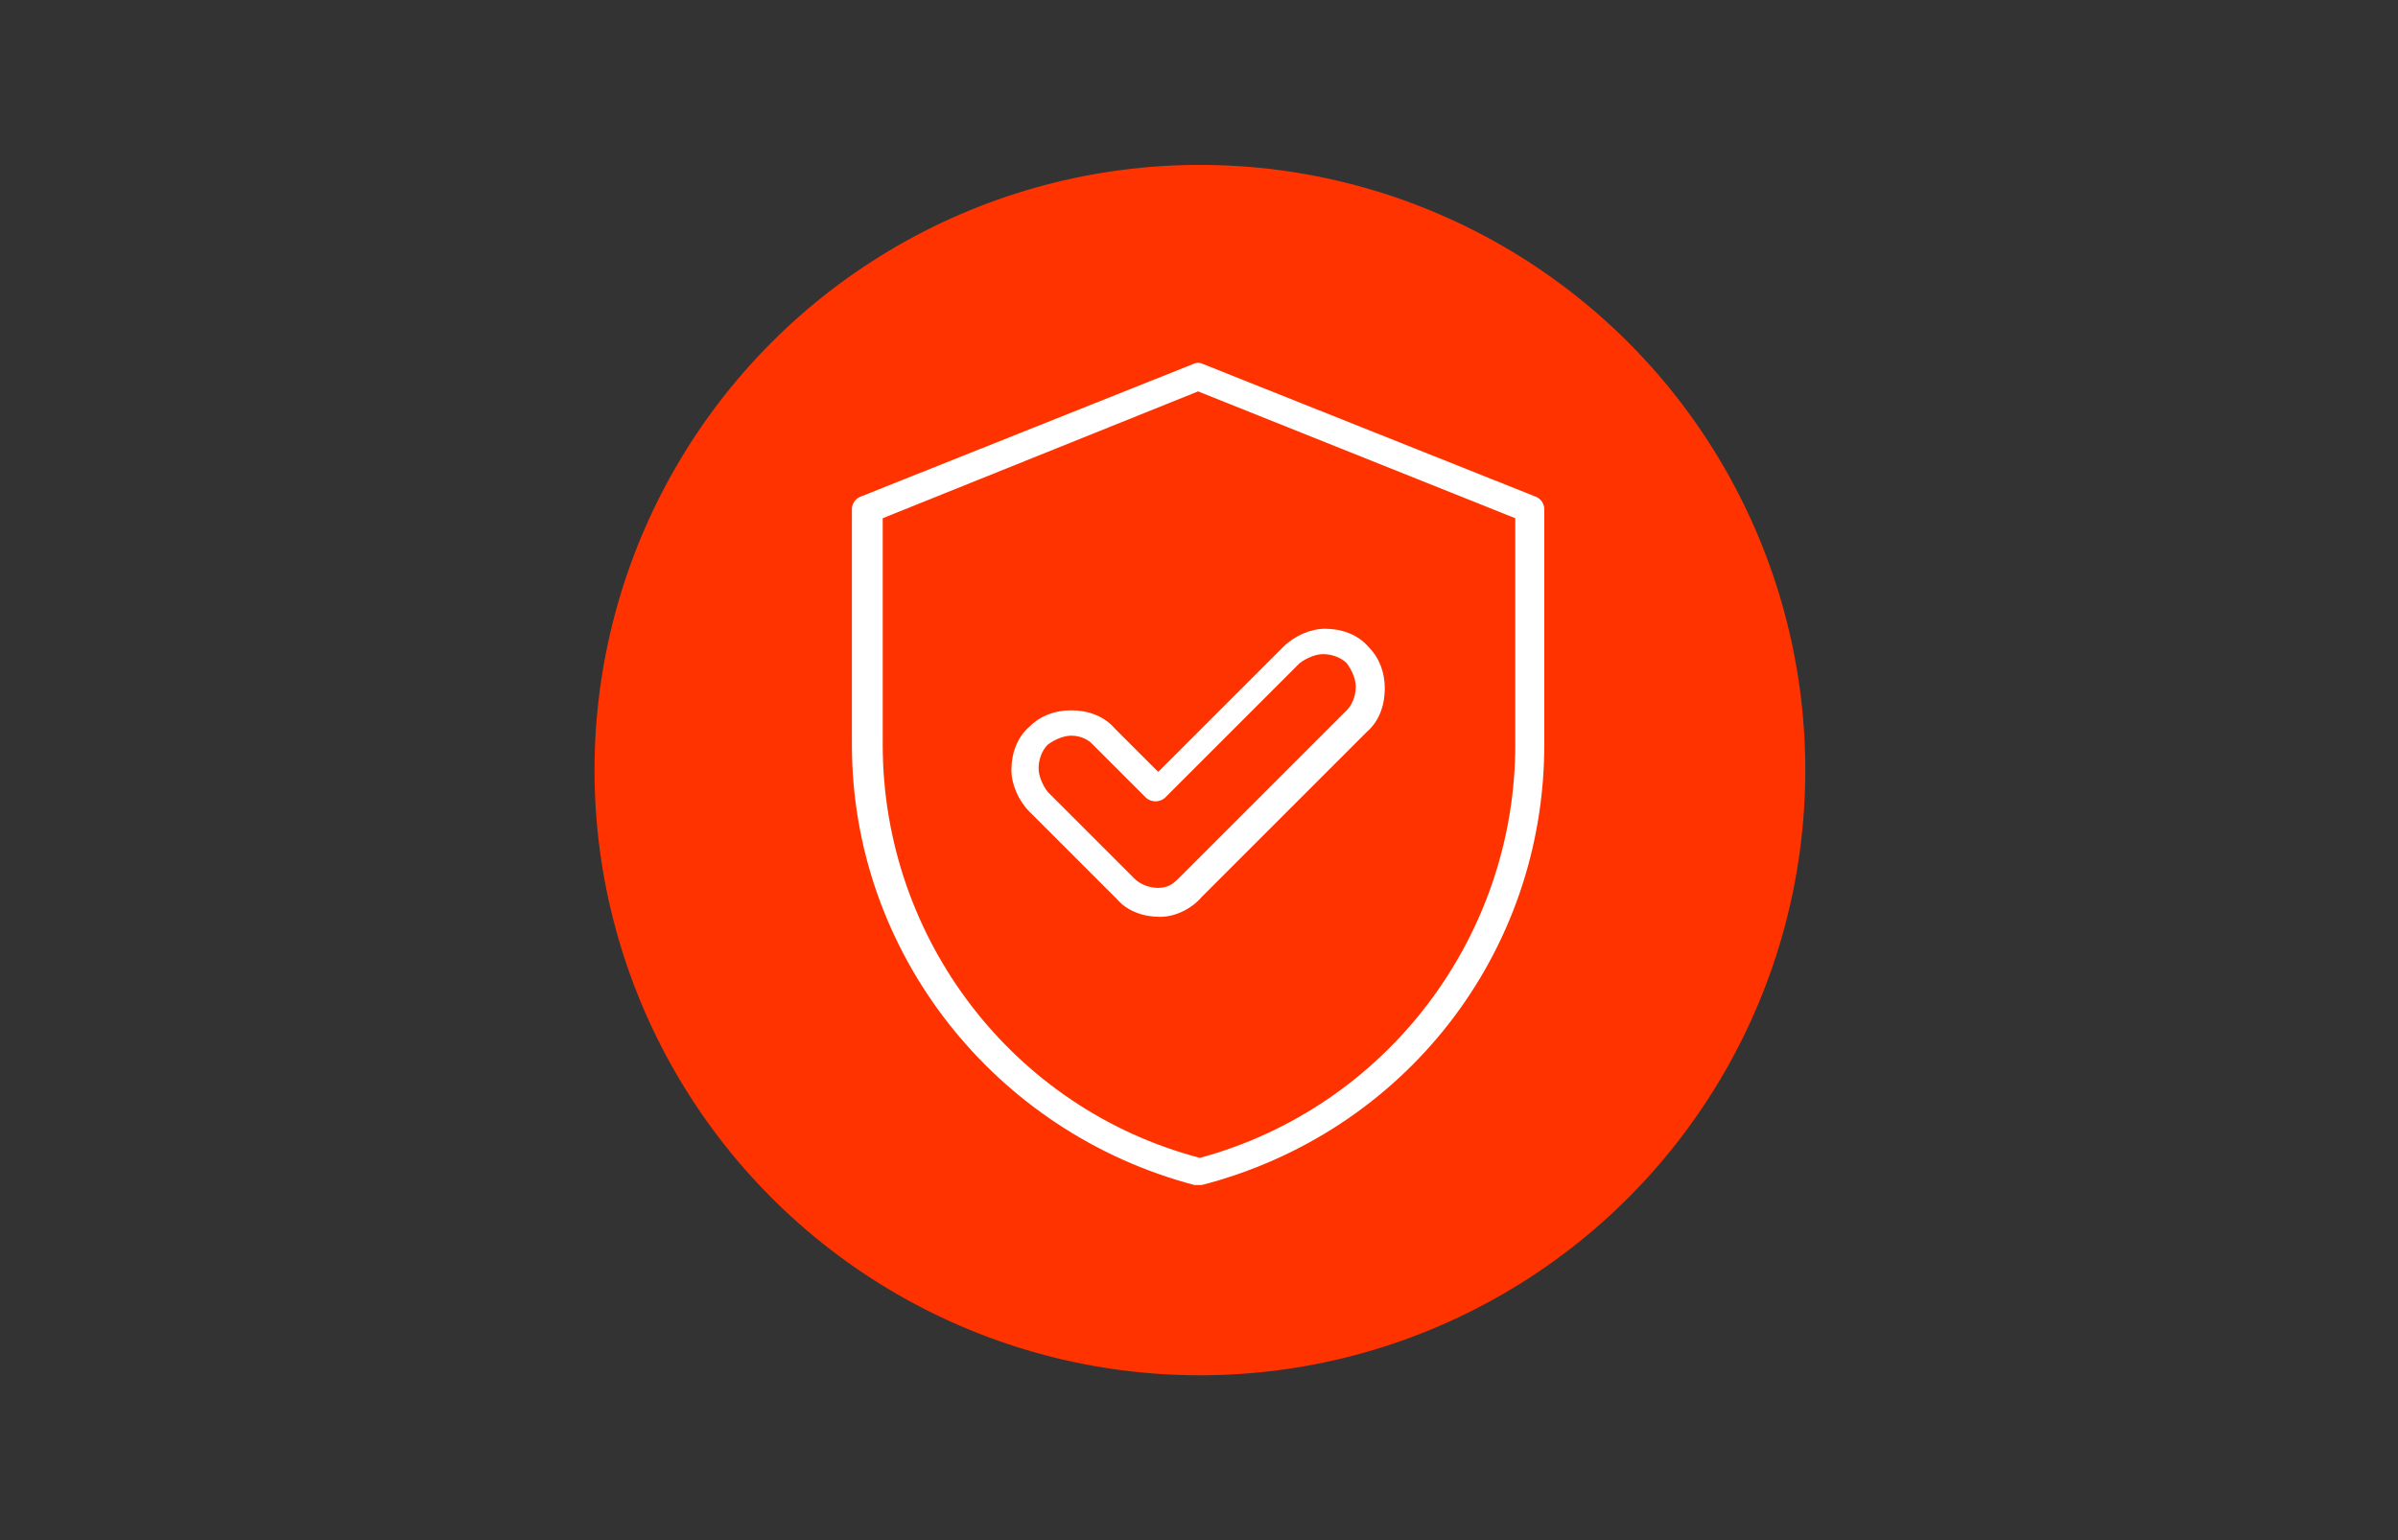
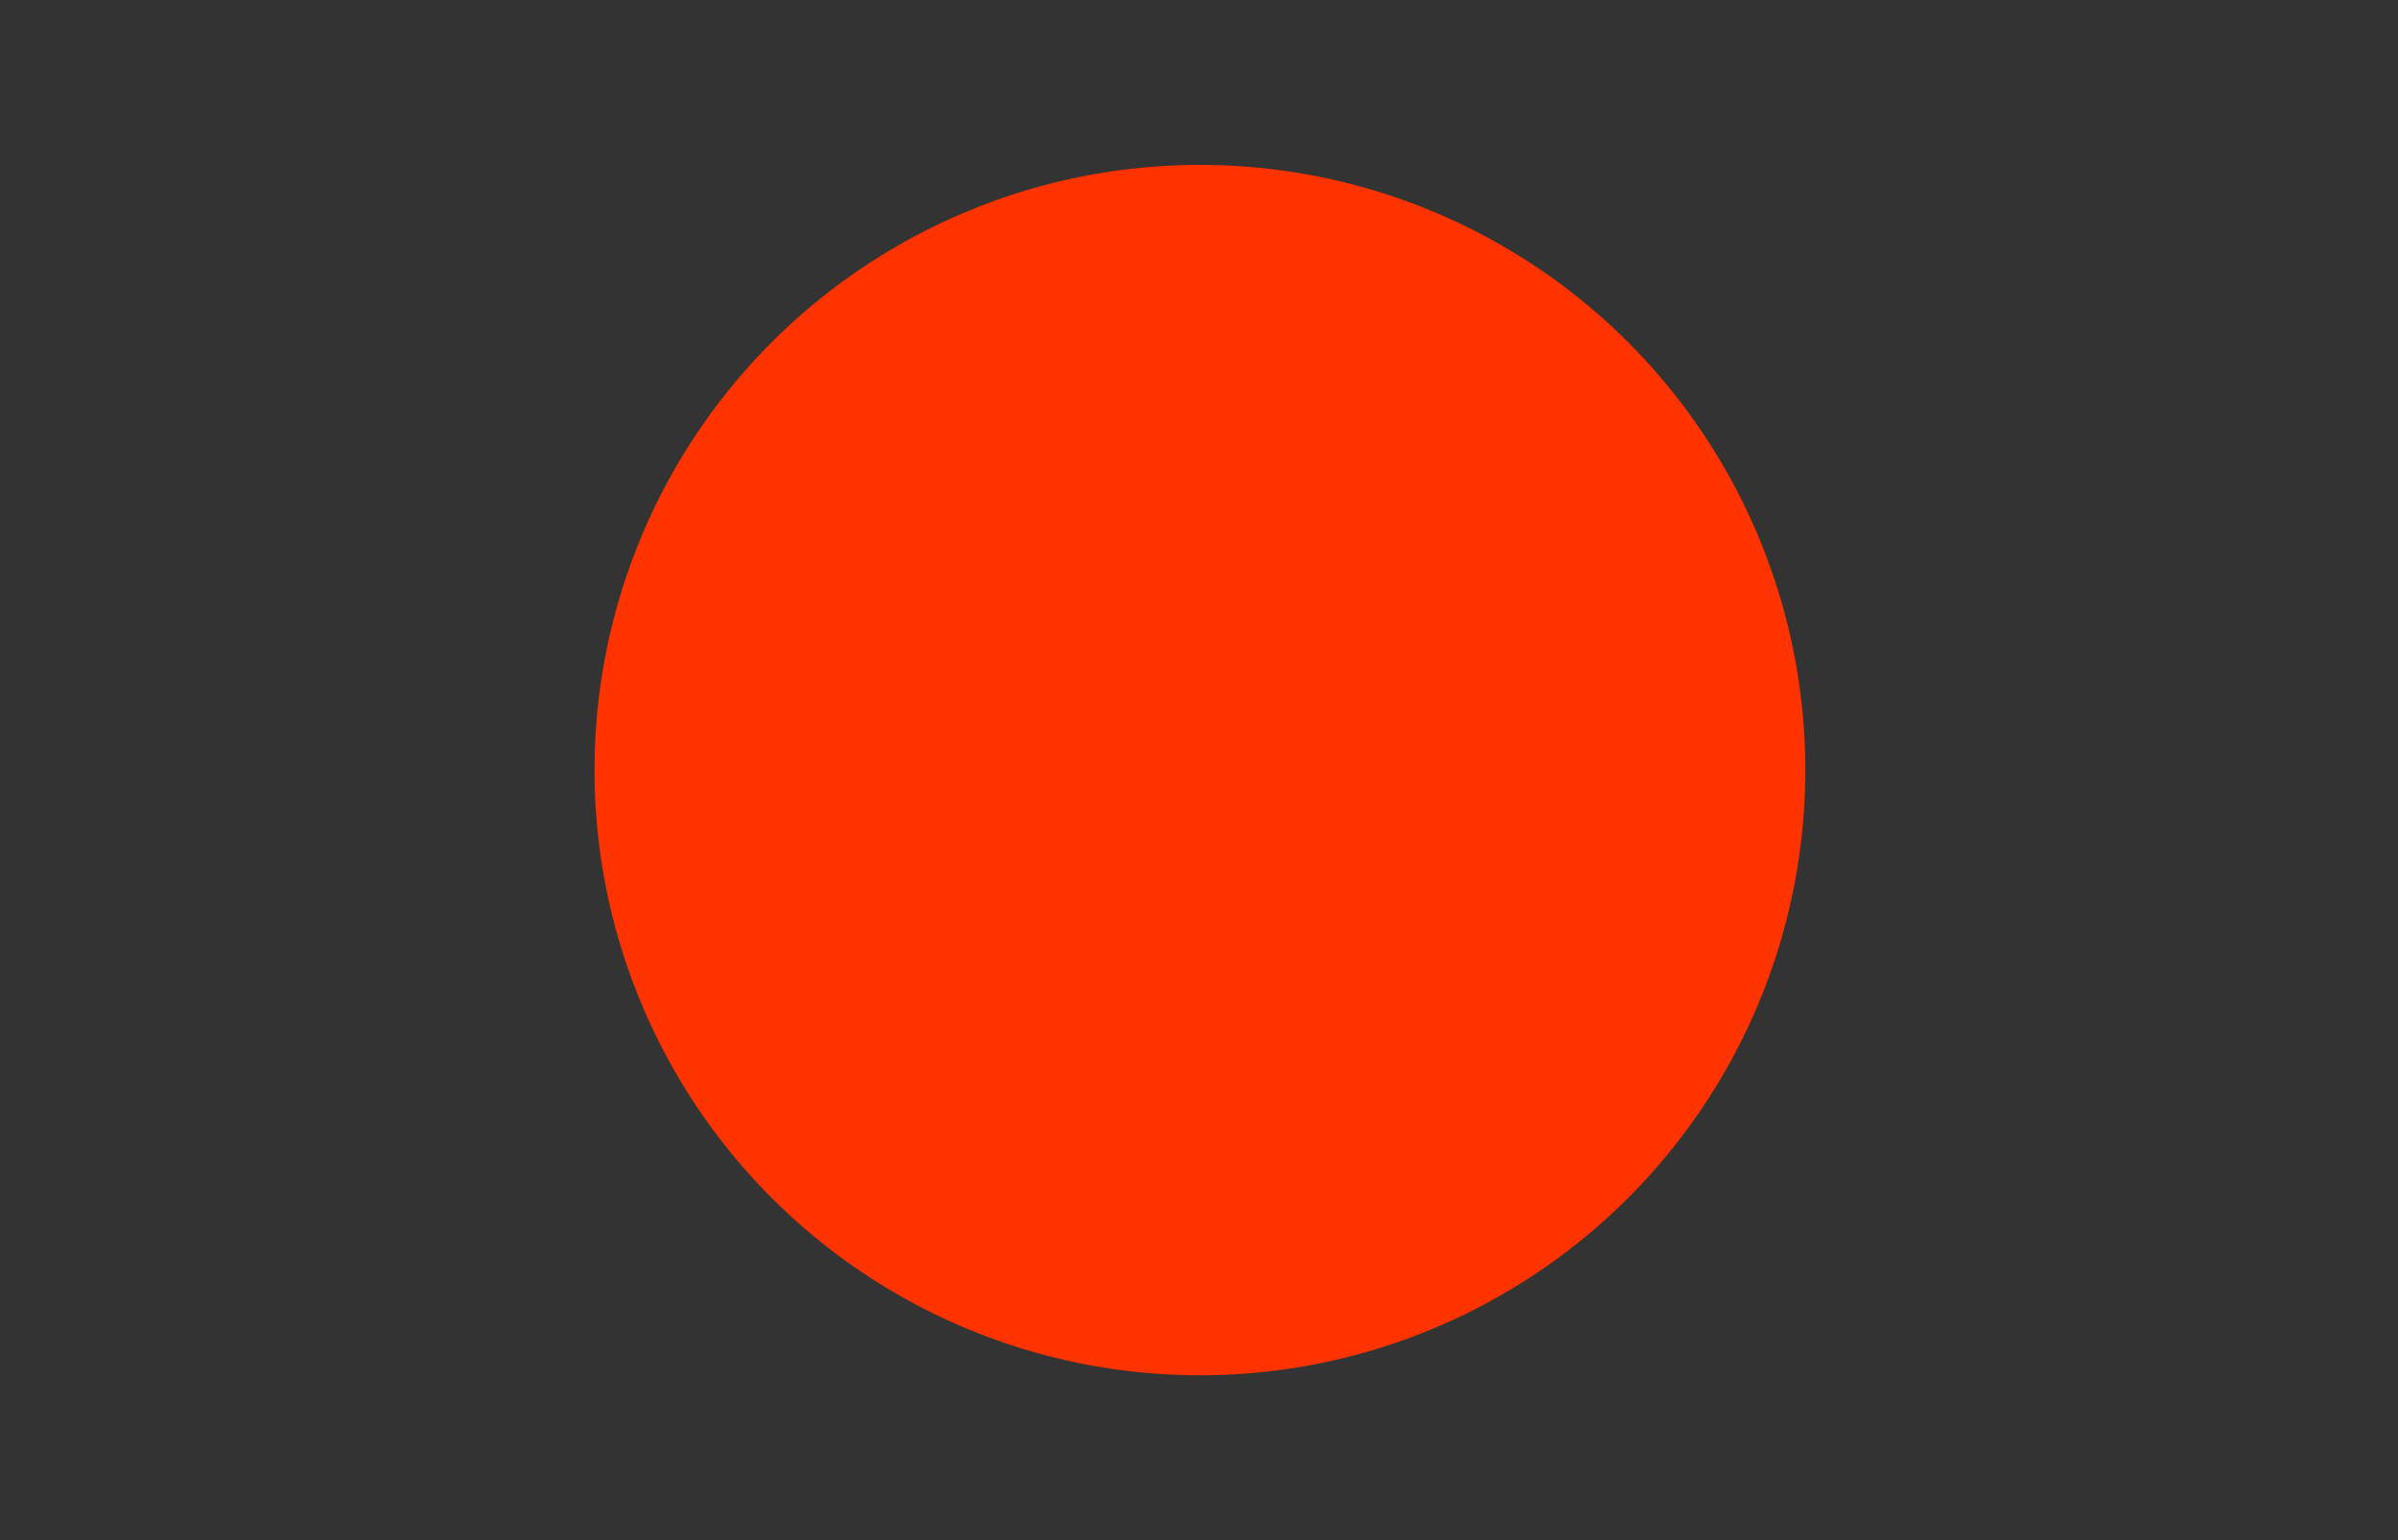
<svg xmlns="http://www.w3.org/2000/svg" version="1.1" id="Layer_1" x="0px" y="0px" viewBox="0 0 132.3 85" style="enable-background:new 0 0 132.3 85;" xml:space="preserve">
  <rect x="0" y="0" width="132.3" height="85" fill="#333333" stroke="none" />
  <style type="text/css">
	.st0{fill:#FF3300;}
	.st1{fill:#FFFFFF;}
</style>
  <g>
    <g>
      <circle class="st0" cx="66.2" cy="42.5" r="33.4" />
    </g>
    <g>
      <g>
-         <path class="st1" d="M66.1,65.4c-0.1,0-0.2,0-0.2,0C54.9,62.5,47,52.6,47,41.1v-13c0-0.3,0.2-0.6,0.5-0.7l18.3-7.3     c0.2-0.1,0.4-0.1,0.6,0l18.3,7.3c0.3,0.1,0.5,0.4,0.5,0.7v13c0,11.5-7.7,21.4-18.9,24.3C66.3,65.4,66.2,65.4,66.1,65.4z      M48.7,28.6v12.5c0,10.7,7.2,20.1,17.5,22.8c10.3-2.8,17.4-12.2,17.4-22.8V28.6l-17.5-7L48.7,28.6z" />
-       </g>
+         </g>
      <g>
-         <path class="st1" d="M64,50.6c-0.9,0-1.8-0.3-2.4-1l-4.8-4.8c-0.6-0.6-1-1.5-1-2.3c0-0.9,0.3-1.8,1-2.4c0.6-0.6,1.4-0.9,2.3-0.9     c0.9,0,1.8,0.3,2.4,1l2.4,2.4l6.9-6.9c0.6-0.6,1.5-1,2.3-1c0.9,0,1.8,0.3,2.4,1c0.6,0.6,0.9,1.4,0.9,2.3c0,0.9-0.3,1.8-1,2.4     l-9.1,9.1C65.8,50.1,64.9,50.6,64,50.6z M59.1,40.6c-0.4,0-0.9,0.2-1.3,0.5c-0.3,0.3-0.5,0.8-0.5,1.3c0,0.4,0.2,0.9,0.5,1.3     l4.8,4.8c0.3,0.3,0.8,0.5,1.3,0.5c0.5,0,0.8-0.2,1.1-0.5l0.1-0.1l9.2-9.2c0.3-0.3,0.5-0.8,0.5-1.3c0-0.4-0.2-0.9-0.5-1.3     c-0.3-0.3-0.8-0.5-1.3-0.5c-0.4,0-0.9,0.2-1.3,0.5L64.3,44c-0.3,0.3-0.8,0.3-1.1,0l-3-3C60.1,40.9,59.7,40.6,59.1,40.6z" />
-       </g>
+         </g>
    </g>
  </g>
</svg>